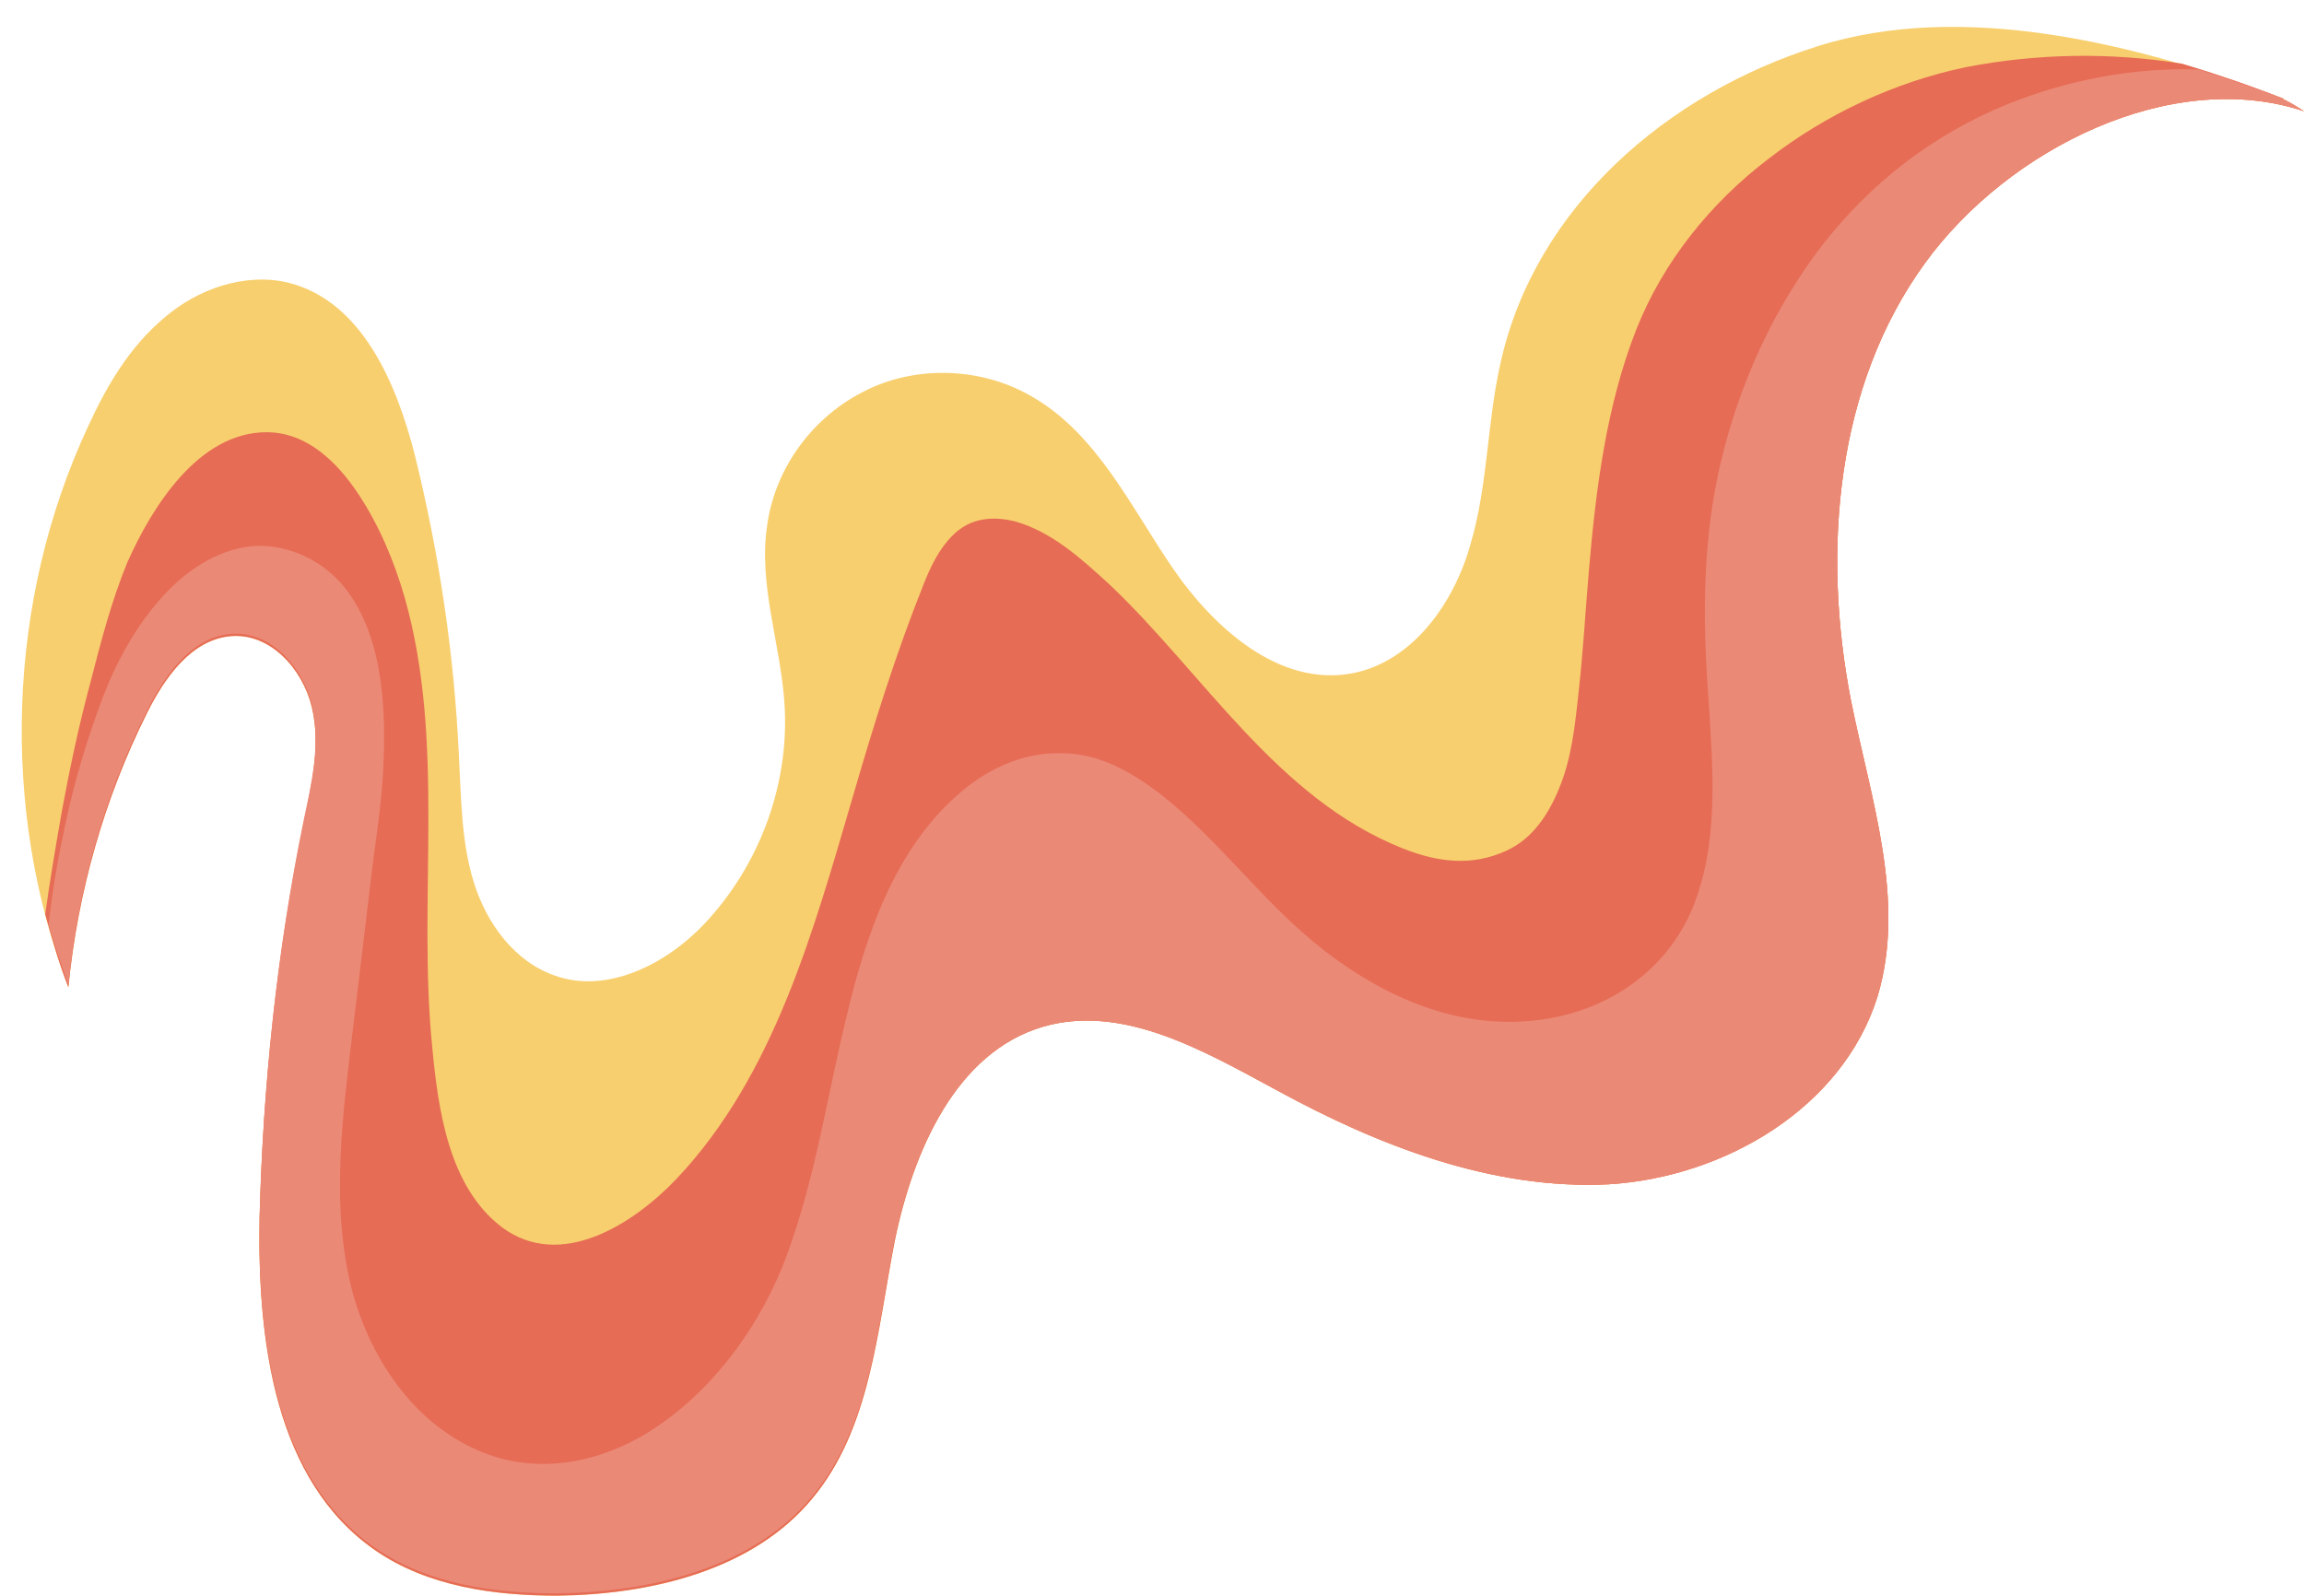
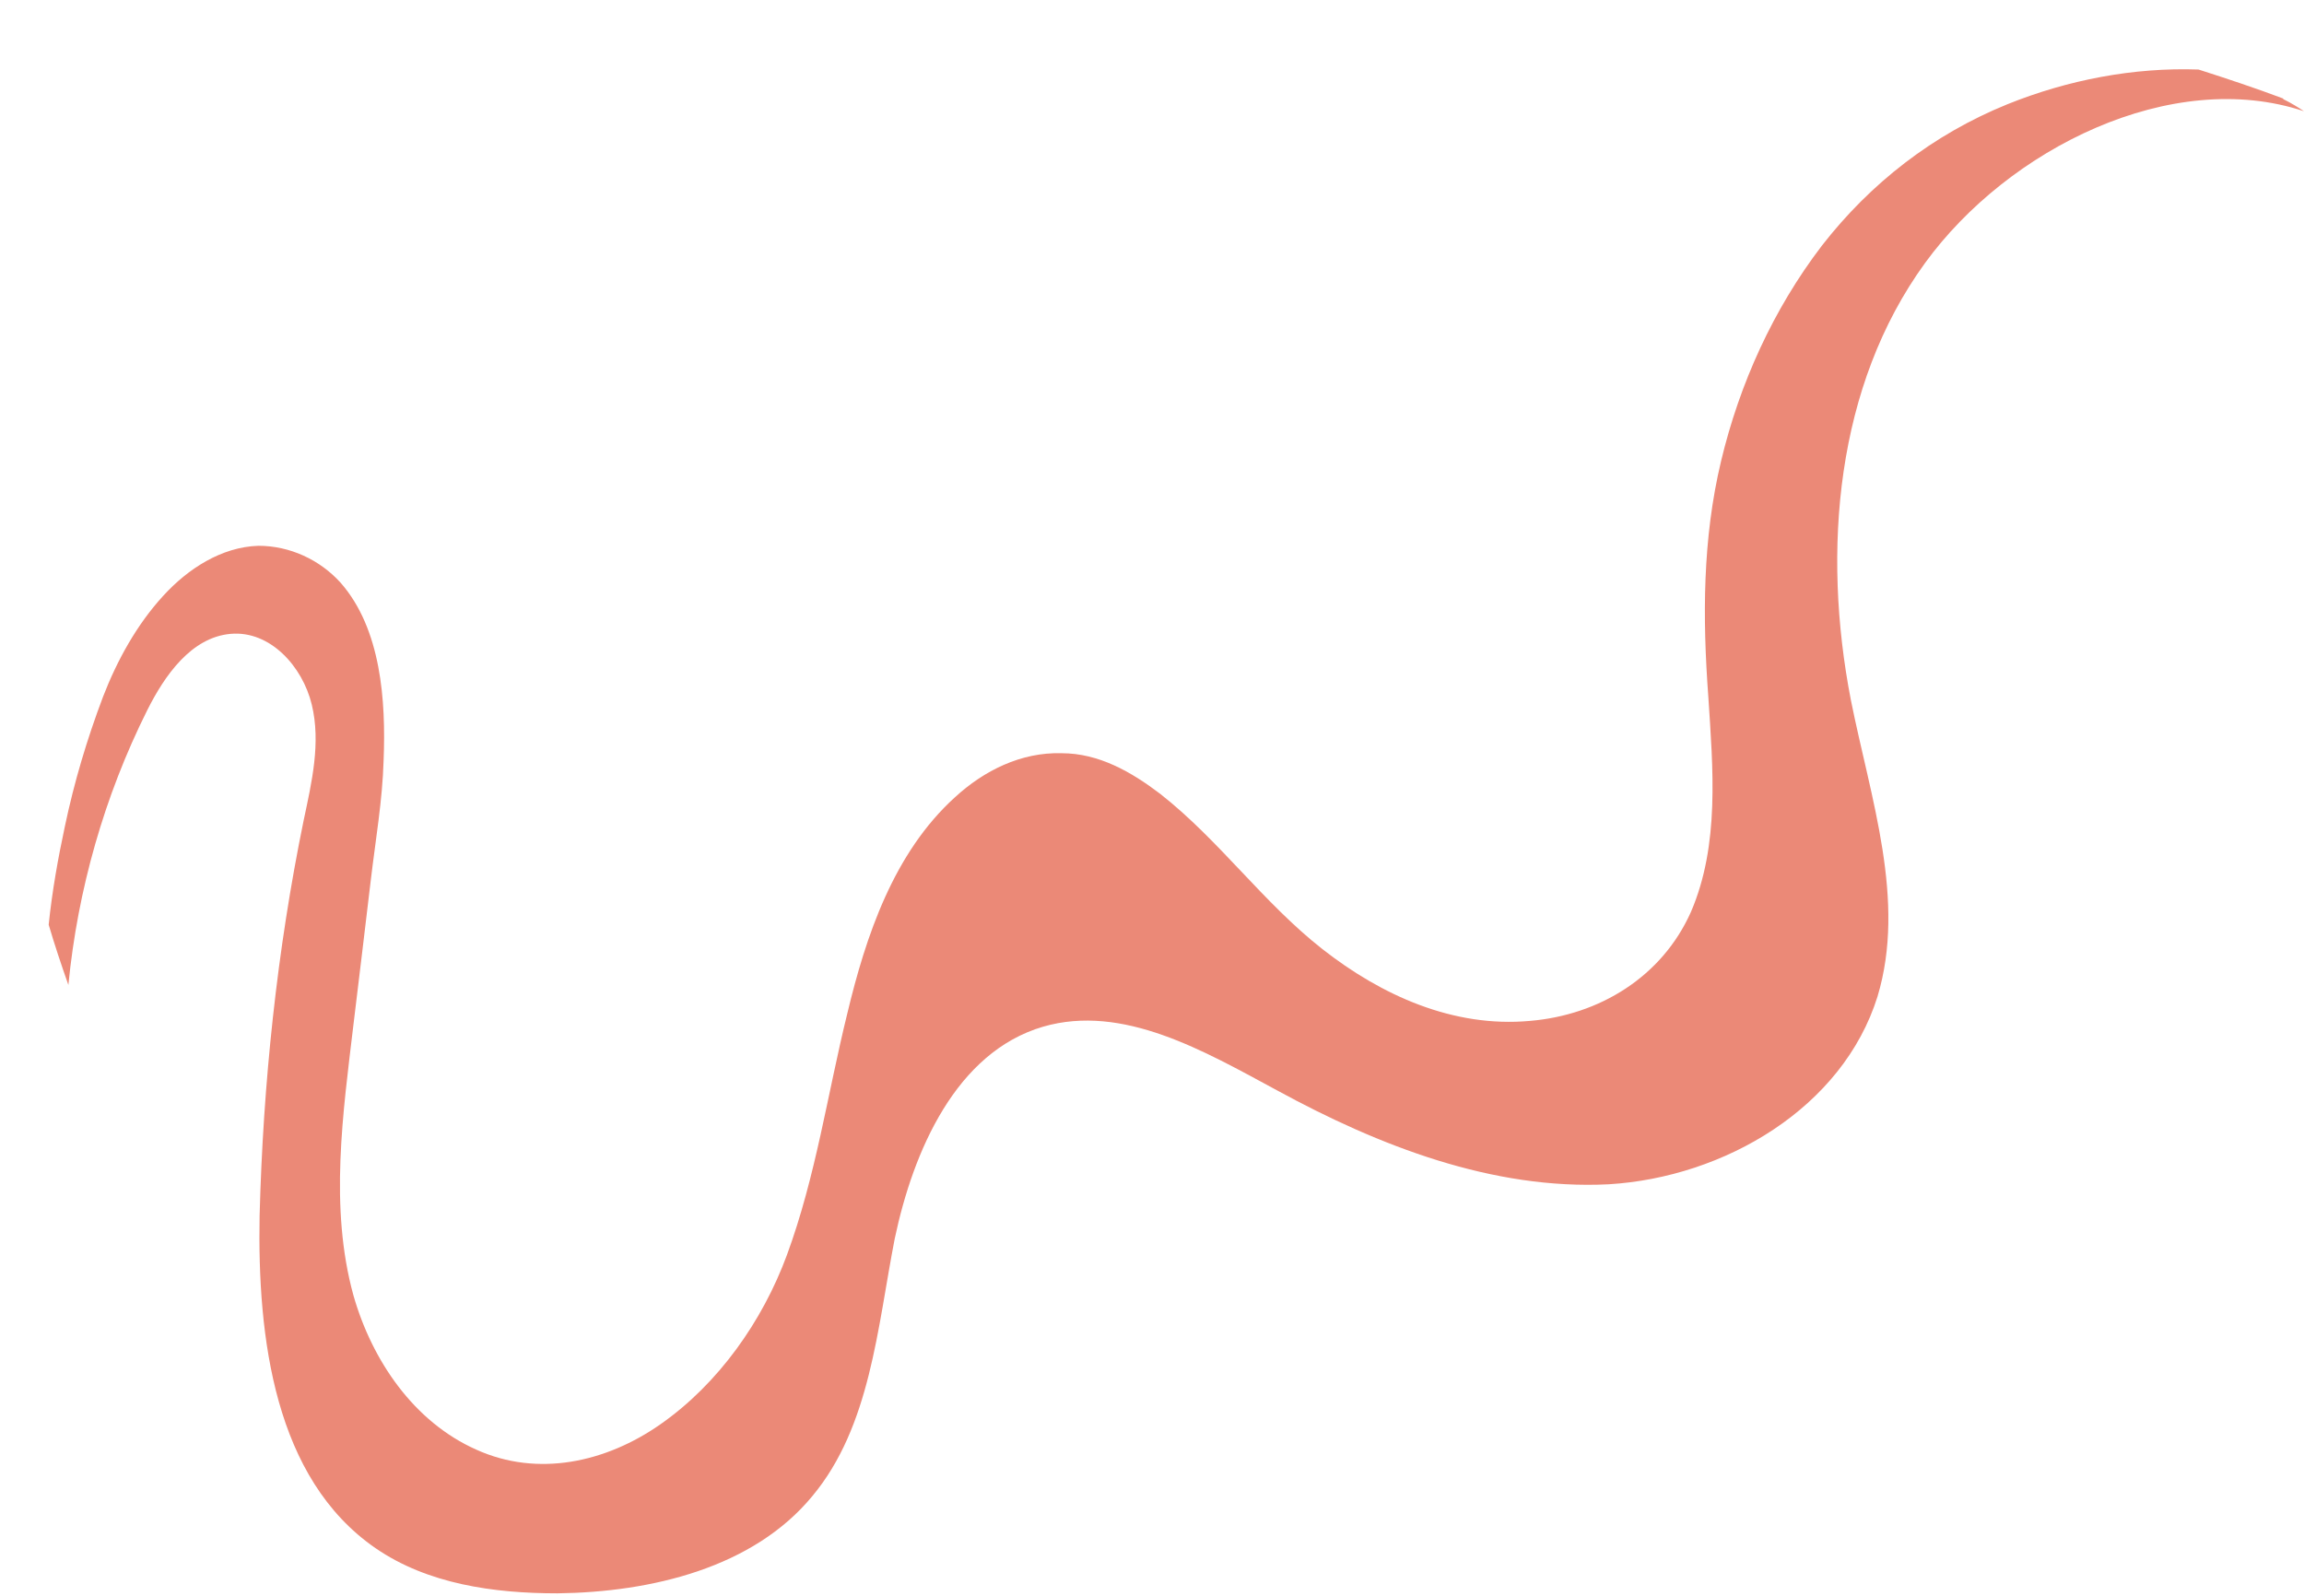
<svg xmlns="http://www.w3.org/2000/svg" fill="#000000" height="137.7" preserveAspectRatio="xMidYMid meet" version="1" viewBox="-1.8 -2.3 198.8 137.7" width="198.8" zoomAndPan="magnify">
  <g id="change1_1">
-     <path d="M195.3,6.3c0,0-0.1,0-0.1-0.1c-12.5-4.7-27.6-8.5-40.2-4.5c-13,4.1-24.3,13.9-27.3,27.2 c-1.2,5.2-1.1,10.6-2.6,15.7c-1.4,5.1-5,10.2-10.2,11.2c-6.3,1.2-12-3.9-15.6-9.2c-3.6-5.3-6.5-11.5-12.1-14.7 c-4.3-2.5-9.9-2.7-14.3-0.5c-4.5,2.2-7.8,6.6-8.5,11.6c-0.8,5.2,1.2,10.4,1.5,15.6c0.4,6.9-2.2,13.8-6.9,18.8 c-3.3,3.5-8.4,6.1-12.9,4.5c-3.5-1.2-5.9-4.5-7-8c-1.1-3.5-1.1-7.2-1.3-10.9C37.4,54.2,36.1,45.5,34,37 c-1.6-6.3-4.6-13.3-10.9-14.9c-3.7-0.9-7.8,0.5-10.7,3c-3,2.5-5,5.9-6.6,9.4c-7,15-7.6,33-1.7,48.4c0.8-8.2,3.1-16.3,6.8-23.7 c1.5-3,3.8-6.3,7.2-6.6c3.4-0.3,6.2,2.8,7,6.1s0,6.7-0.7,10c-2.3,11.2-3.5,22.7-3.8,34.1c-0.2,10.6,1.3,22.7,10,28.7 c4.5,3.1,10.2,3.9,15.7,3.9c8.1-0.1,16.9-2.2,22-8.4c5-6,5.6-14.5,7.1-22.2C77,97,80.7,88.5,88.2,86.3c6.9-2,13.9,2.1,20.2,5.5 c8.8,4.8,18.6,8.6,28.6,8.1c10-0.6,20.2-6.6,23.2-16.2c2.5-8.3-0.6-17.1-2.3-25.6c-2.5-12.9-1.3-27.1,6.4-37.7 c7.2-9.9,21.3-16.9,32.7-13.1c0,0,0,0,0,0C196.4,6.9,195.9,6.6,195.3,6.3z" fill="#f8cf6e" />
-   </g>
+     </g>
  <g id="change2_1">
-     <path d="M195.3,6.3c0,0-0.1,0-0.1-0.1c-2.8-1.1-5.7-2.1-8.7-3c-6.2-1-12.5-0.9-18.7,0.3c-6.2,1.3-12.1,4.1-17,7.9 c-5,3.8-9.1,8.9-11.4,14.7c-2.6,6.6-3.5,13.8-4.1,20.8c-0.3,3.5-0.5,7.1-0.9,10.6c-0.3,2.8-0.6,5.7-1.7,8.3 c-0.9,2.2-2.3,4.3-4.5,5.3c-3,1.4-6,1-9-0.2c-10.8-4.3-17.1-15-25.2-22.7c-2.4-2.2-5-4.6-8.2-5.5c-2-0.5-3.9-0.3-5.4,1.2 c-1.2,1.2-1.9,2.7-2.5,4.2c-2.4,6-4.3,12.1-6.1,18.3C68.4,78,65,90.5,56.6,99.4c-3.7,3.9-10,8-15.1,4.2c-4.6-3.5-5.5-10.2-6-15.5 c-1.3-12.9,1.2-26.3-2.4-38.9c-0.9-3.1-2.2-6.2-4-8.9c-1.8-2.7-4.4-5.3-7.9-5.3c-5.9,0-9.9,6.5-12,11.2C7.8,49.6,6.9,53.1,6,56.6 c-1,3.7-1.8,7.5-2.5,11.3c-0.5,2.9-1,5.8-1.4,8.7c0.6,2.1,1.2,4.3,2,6.3c0.8-8.2,3.1-16.3,6.8-23.7c1.5-3,3.8-6.3,7.2-6.6 c3.4-0.3,6.2,2.8,7,6.1s0,6.7-0.7,10c-2.3,11.2-3.5,22.7-3.8,34.1c-0.2,10.6,1.3,22.7,10,28.7c4.5,3.1,10.2,3.9,15.7,3.9 c8.1-0.1,16.9-2.2,22-8.4c5-6,5.6-14.5,7.1-22.2C77,97,80.7,88.5,88.2,86.3c6.9-2,13.9,2.1,20.2,5.5c8.8,4.8,18.6,8.6,28.6,8.1 c10-0.6,20.2-6.6,23.2-16.2c2.5-8.3-0.6-17.1-2.3-25.6c-2.5-12.9-1.3-27.1,6.4-37.7c7.2-9.9,21.3-16.9,32.7-13.1c0,0,0,0,0,0 C196.4,6.9,195.9,6.6,195.3,6.3z" fill="#e66c55" />
-   </g>
+     </g>
  <g id="change3_1">
    <path d="M195.3,6.3c0,0-0.1,0-0.1-0.1c-2.4-0.9-4.8-1.7-7.3-2.5c-5.6-0.2-11.3,0.9-16.5,3 c-6.4,2.6-11.8,6.8-16,12.2c-4.2,5.5-7.1,11.9-8.7,18.6c-1.6,6.7-1.6,13.5-1.1,20.3c0.4,6.2,1,12.8-1.5,18.6 c-2.5,5.6-7.9,8.9-13.9,9.4c-6.6,0.6-12.8-2.2-17.9-6.2c-5.1-4-8.9-9.4-14-13.4c-2.5-1.9-5.3-3.5-8.5-3.5c-3.5-0.1-6.7,1.5-9.2,3.8 c-5.3,4.8-7.7,12-9.3,18.7c-1.7,6.9-2.7,14-5.2,20.8c-2.1,5.7-5.9,11.1-10.9,14.6c-4.7,3.3-10.6,4.6-15.9,2.2 c-5.4-2.4-9-7.7-10.6-13.3c-2.1-7.6-0.9-15.8,0-23.4c0.5-4.1,1-8.3,1.5-12.5c0.4-3.4,1-6.8,1.1-10.3c0.2-5.1-0.2-11.3-3.7-15.3 c-1.8-2-4.4-3.2-7.1-3.2c-3.2,0.1-6.1,2-8.2,4.3c-2.3,2.5-4,5.6-5.2,8.7c-1.4,3.7-2.5,7.4-3.3,11.2c-0.6,2.8-1.1,5.6-1.4,8.5 c0.5,1.7,1.1,3.5,1.7,5.2c0.8-8.2,3.1-16.3,6.8-23.7c1.5-3,3.8-6.3,7.2-6.6c3.4-0.3,6.2,2.8,7,6.1s0,6.7-0.7,10 c-2.3,11.2-3.5,22.7-3.8,34.1c-0.2,10.6,1.3,22.7,10,28.7c4.5,3.1,10.2,3.9,15.7,3.9c8.1-0.1,16.9-2.2,22-8.4 c5-6,5.6-14.5,7.1-22.2C77,97,80.7,88.5,88.2,86.3c6.9-2,13.9,2.1,20.2,5.5c8.8,4.8,18.6,8.6,28.6,8.1c10-0.6,20.2-6.6,23.2-16.2 c2.5-8.3-0.6-17.1-2.3-25.6c-2.5-12.9-1.3-27.1,6.4-37.7c7.2-9.9,21.3-16.9,32.7-13.1c0,0,0,0,0,0C196.4,6.9,195.9,6.6,195.3,6.3z" fill="#eb8977" />
  </g>
</svg>